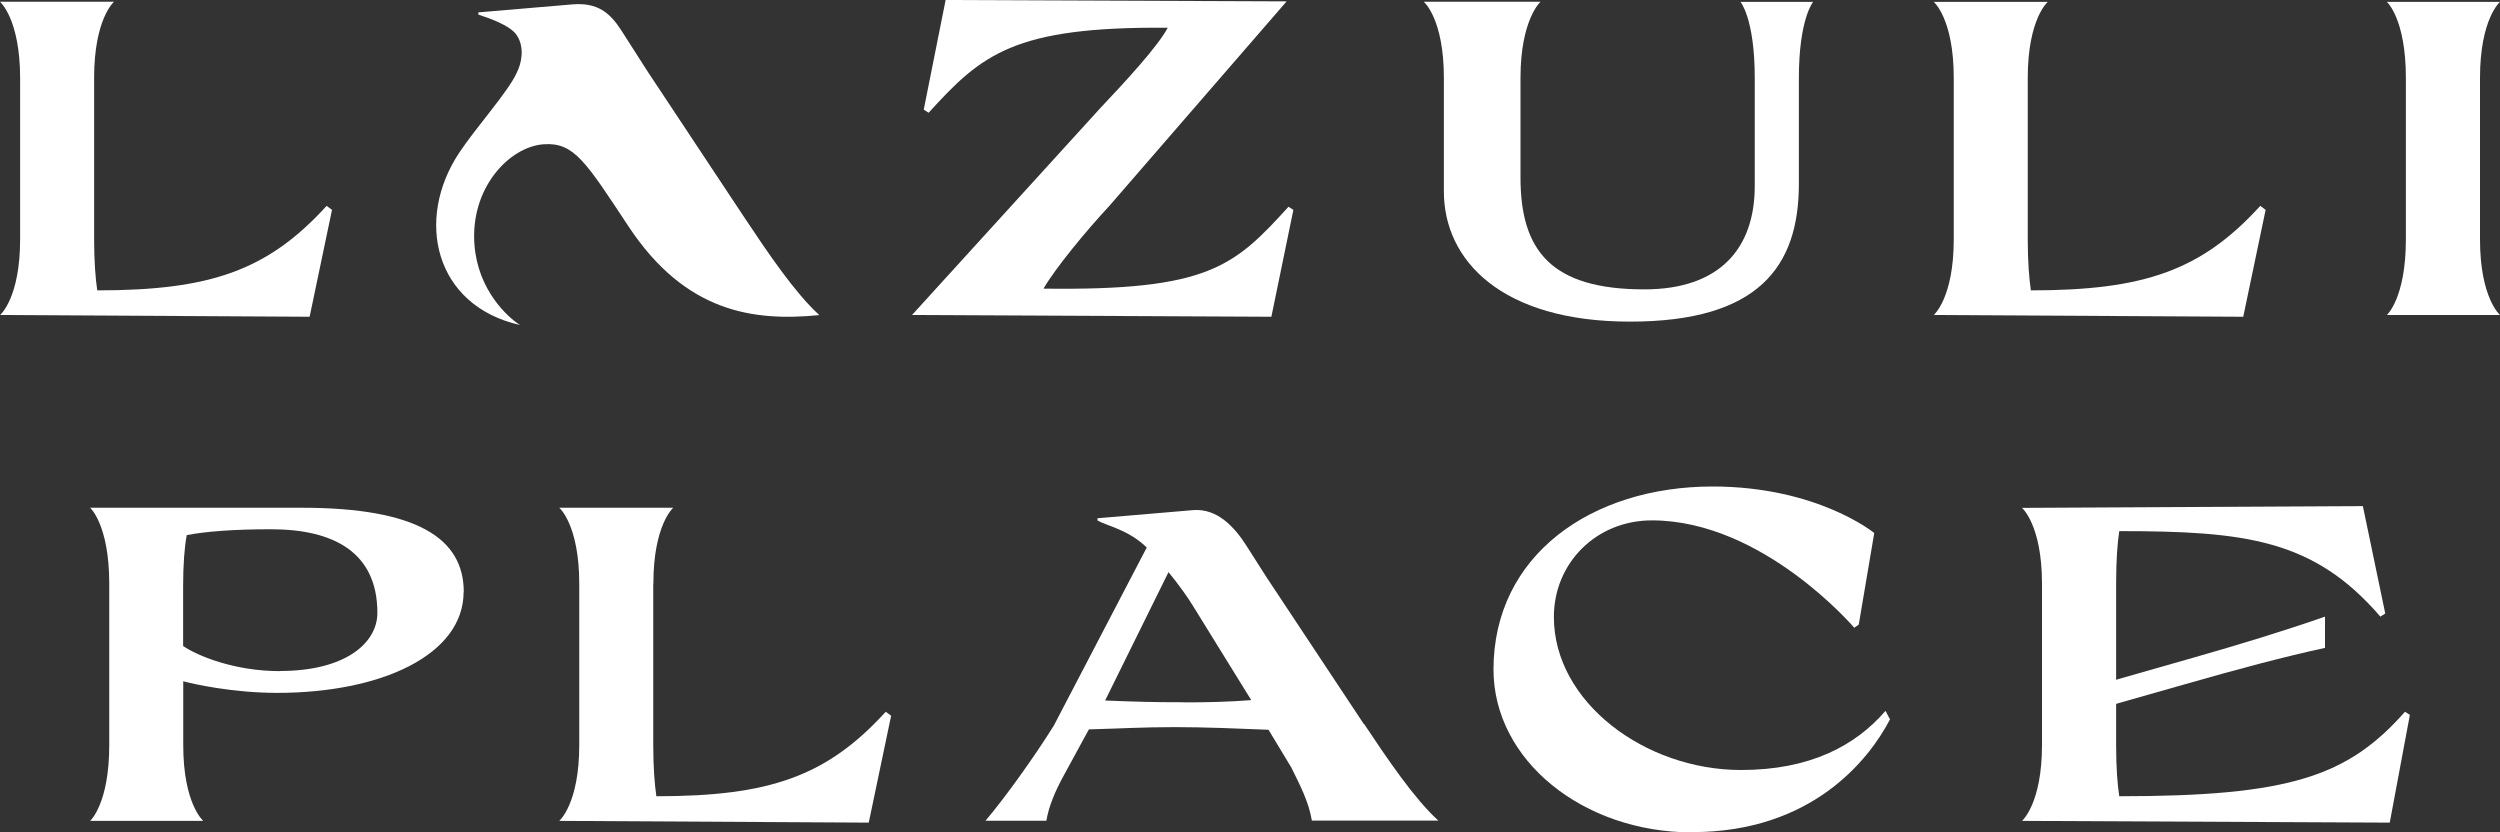
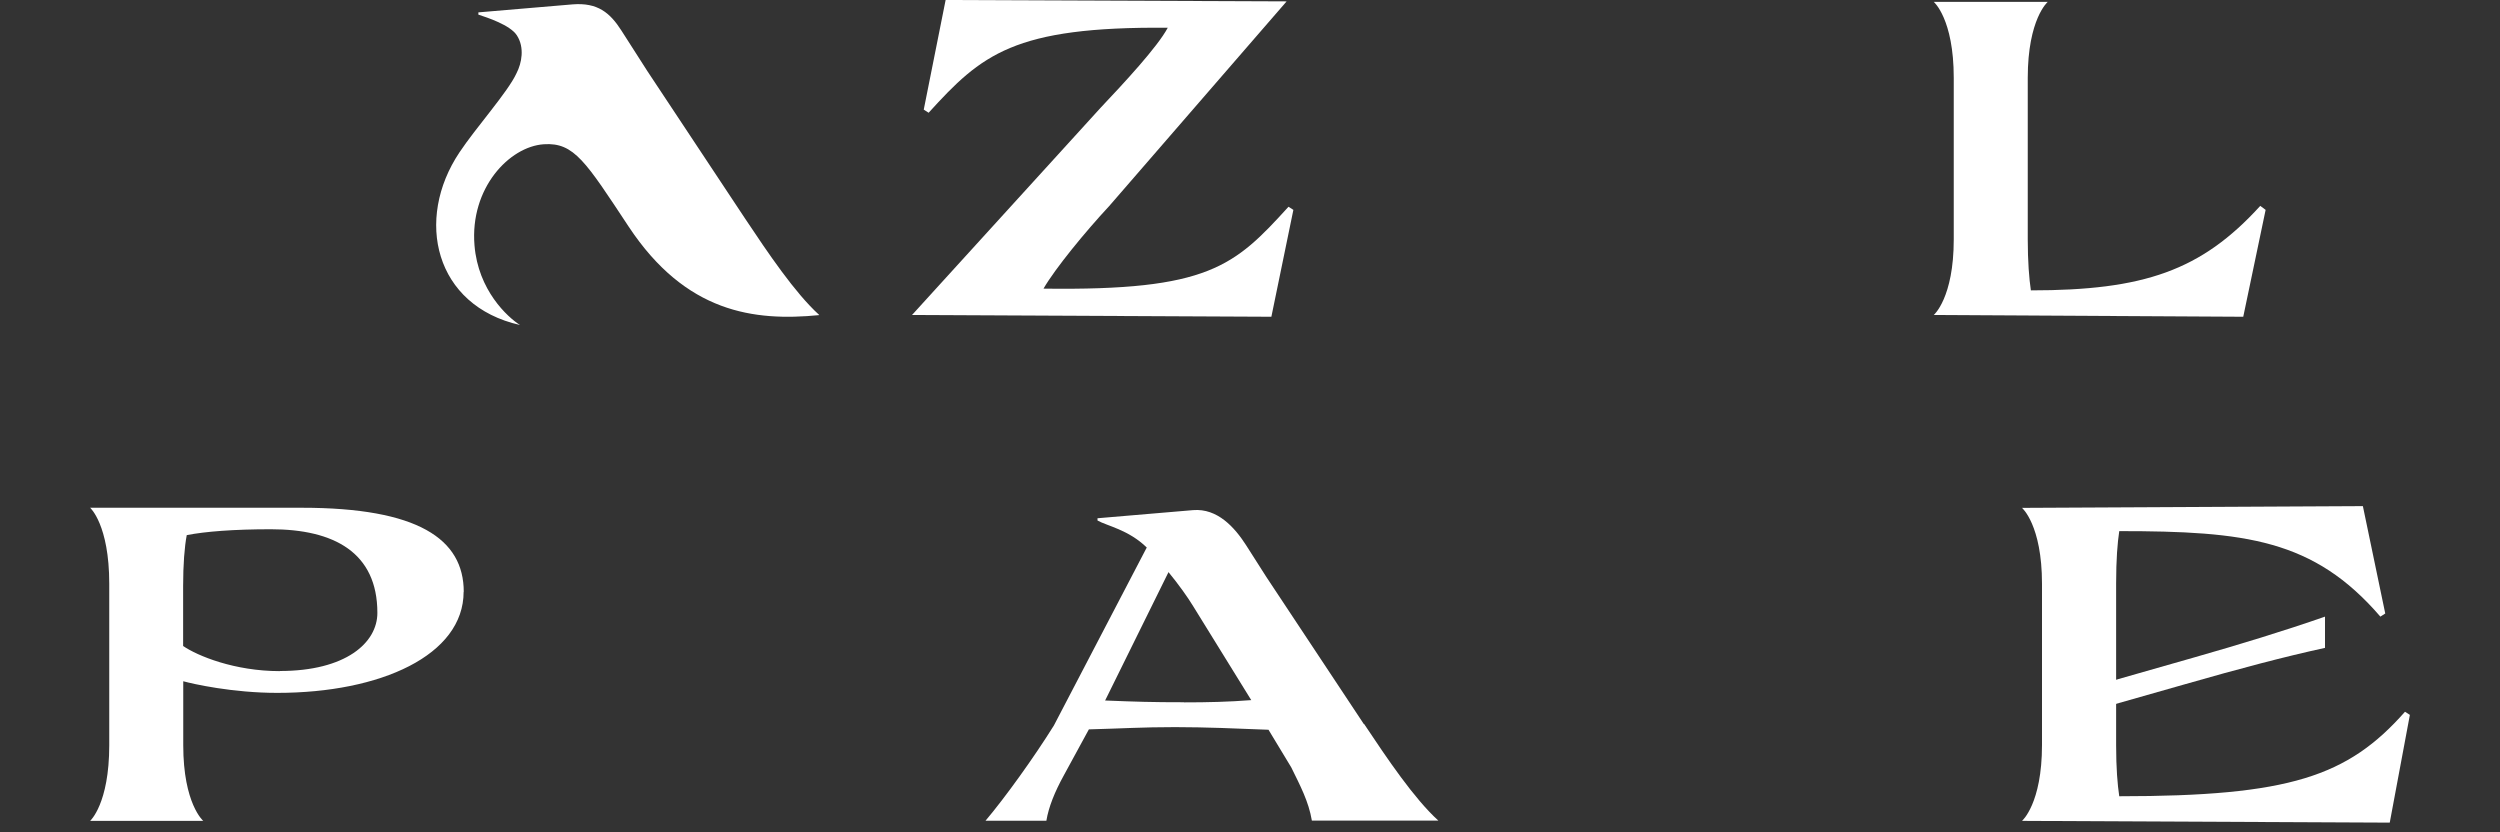
<svg xmlns="http://www.w3.org/2000/svg" id="_レイヤー_2" data-name="レイヤー_2" viewBox="0 0 200 66.59">
  <rect x="0" y="0" width="200" height="66.59" fill="#333333" stroke="none" />
  <defs>
    <style>
      .cls-1 {
        fill: #fff;
      }
    </style>
  </defs>
  <g id="_レイヤー_1-2" data-name="レイヤー_1">
    <g>
      <g>
        <path class="cls-1" d="M93.43,2.22c-12.35-.11-14.91,2.15-19.14,6.8l-.39-.25,1.75-8.77,27.28.11-14.19,16.37c-1.9,2.04-4.33,5-5.26,6.61,13.21.18,15.27-1.79,19.6-6.55l.39.25-1.76,8.55-28.75-.14,15.09-16.58c1.86-1.97,4.55-4.86,5.37-6.4Z" />
-         <path class="cls-1" d="M113.94.14h9.3s-1.6,1.43-1.6,6.08v7.98c0,5.87,2.47,8.95,9.91,8.95,6.08,0,8.83-3.33,8.83-8.27V6.23c0-4.73-1.14-6.08-1.14-6.08h5.81s-1.14,1.36-1.14,6.08v8.48c0,6.62-3.23,11.02-13.51,11.02s-14.89-4.9-14.89-10.41V6.23c0-4.73-1.6-6.08-1.6-6.08Z" />
        <path class="cls-1" d="M162.22,6.23v12.92c0,1.75.11,3.15.25,4.08,9.02,0,13.63-1.57,18.35-6.76l.43.32-1.79,8.55-24.76-.14s1.6-1.36,1.6-6.05V6.23c0-4.73-1.6-6.08-1.6-6.08h9.12s-1.6,1.36-1.6,6.08Z" />
-         <path class="cls-1" d="M198.4,6.23v12.92c0,4.69,1.6,6.05,1.6,6.05h-9.05s1.52-1.36,1.52-6.05V6.23c0-4.73-1.52-6.08-1.52-6.08h9.05s-1.6,1.36-1.6,6.08Z" />
        <path class="cls-1" d="M65.53,25.19c-1.93-1.75-4.08-4.94-5.94-7.73l-7.8-11.77-2.08-3.25h0c-.91-1.42-1.9-2.25-3.9-2.09l-7.54.64v.18c.7.23,2.55.83,3.08,1.66.63.97.39,2.22-.03,3.03-.68,1.49-3.25,4.35-4.57,6.34-3.58,5.36-1.99,12.26,4.85,13.8-1-.63-3.35-2.78-3.64-6.37-.38-4.58,2.79-7.91,5.55-8.09,2.42-.16,3.35,1.4,6.79,6.6,4.56,6.88,10.01,7.58,15.23,7.07" />
-         <path class="cls-1" d="M7.53,6.23v12.92c0,1.75.11,3.15.25,4.08,9.02,0,13.62-1.57,18.35-6.76l.43.32-1.79,8.55-24.76-.14s1.6-1.36,1.6-6.05V6.23C1.6,1.5,0,.14,0,.14h9.12s-1.59,1.36-1.59,6.08Z" />
      </g>
      <g>
        <path class="cls-1" d="M37.09,47.34c0,5.08-6.64,8.09-14.91,8.09-3.58,0-6.76-.72-7.52-.93v5.12c0,4.69,1.6,6.05,1.6,6.05H7.21s1.53-1.36,1.53-6.05v-12.92c0-4.73-1.53-6.08-1.53-6.08h16.93c9.31,0,12.96,2.5,12.96,6.73ZM22.39,53.68c5.26,0,7.8-2.25,7.8-4.65,0-4.83-3.47-6.69-8.52-6.69-2.97,0-5.26.18-6.73.47-.18.93-.29,2.36-.29,4.08v4.79c1.15.79,4.12,2.01,7.73,2.01Z" />
-         <path class="cls-1" d="M52.26,46.7v12.92c0,1.75.11,3.15.25,4.08,9.02,0,13.62-1.57,18.35-6.76l.43.32-1.79,8.55-24.76-.14s1.6-1.36,1.6-6.05v-12.92c0-4.73-1.6-6.08-1.6-6.08h9.12s-1.59,1.36-1.59,6.08Z" />
-         <path class="cls-1" d="M135.37,66.59c-8.72,0-15.89-5.76-15.89-13.03,0-9.16,7.86-14.64,17.53-14.64,8.39,0,12.93,3.72,12.93,3.72l-1.24,7.33-.36.25s-7.31-8.59-16.19-8.59c-4.44,0-7.84,3.4-7.84,7.73,0,6.8,7.28,12.24,14.98,12.24,5.48,0,9.14-1.93,11.55-4.73l.36.68c-1.7,3.26-6.27,9.02-15.83,9.02Z" />
        <path class="cls-1" d="M169.29,59.62c0,1.83.11,3.15.25,4.08,13.63,0,18.28-1.58,22.86-6.76l.39.25-1.61,8.62-29.42-.14s1.6-1.36,1.6-6.08v-12.88c0-4.72-1.6-6.08-1.6-6.08l27.27-.14,1.79,8.59-.39.25c-5.33-6.19-10.8-6.84-20.89-6.84-.14.93-.25,2.25-.25,4.19v12.95Z" />
        <path class="cls-1" d="M167.32,54.94l8.23-2.35c3.54-1.01,7.19-2.12,10.45-3.26v2.5c-3.26.71-6.84,1.66-11.17,2.9l-7.52,2.14" />
        <path class="cls-1" d="M109.11,57.93l-7.8-11.77-1.62-2.54c-.91-1.42-2.29-2.97-4.24-2.81h0s-7.65.65-7.65.65v.18c.75.43,2.47.73,3.94,2.16l-7.43,14.24c-1.61,2.58-3.9,5.76-5.47,7.62h4.87c.18-1.11.68-2.33,1.39-3.62l2.01-3.69c2.68-.07,4.24-.18,6.89-.18,2.43,0,4.97.11,7.48.21l1.82,3.01c.72,1.47,1.39,2.72,1.65,4.26h10.12c-1.93-1.75-4.08-4.94-5.94-7.73ZM94.73,56.18c-2.58,0-3.82-.04-6.32-.14l5.07-10.27c.82,1,1.54,2.01,1.97,2.72l4.65,7.52c-1.79.14-3.51.18-5.37.18Z" />
      </g>
    </g>
  </g>
</svg>